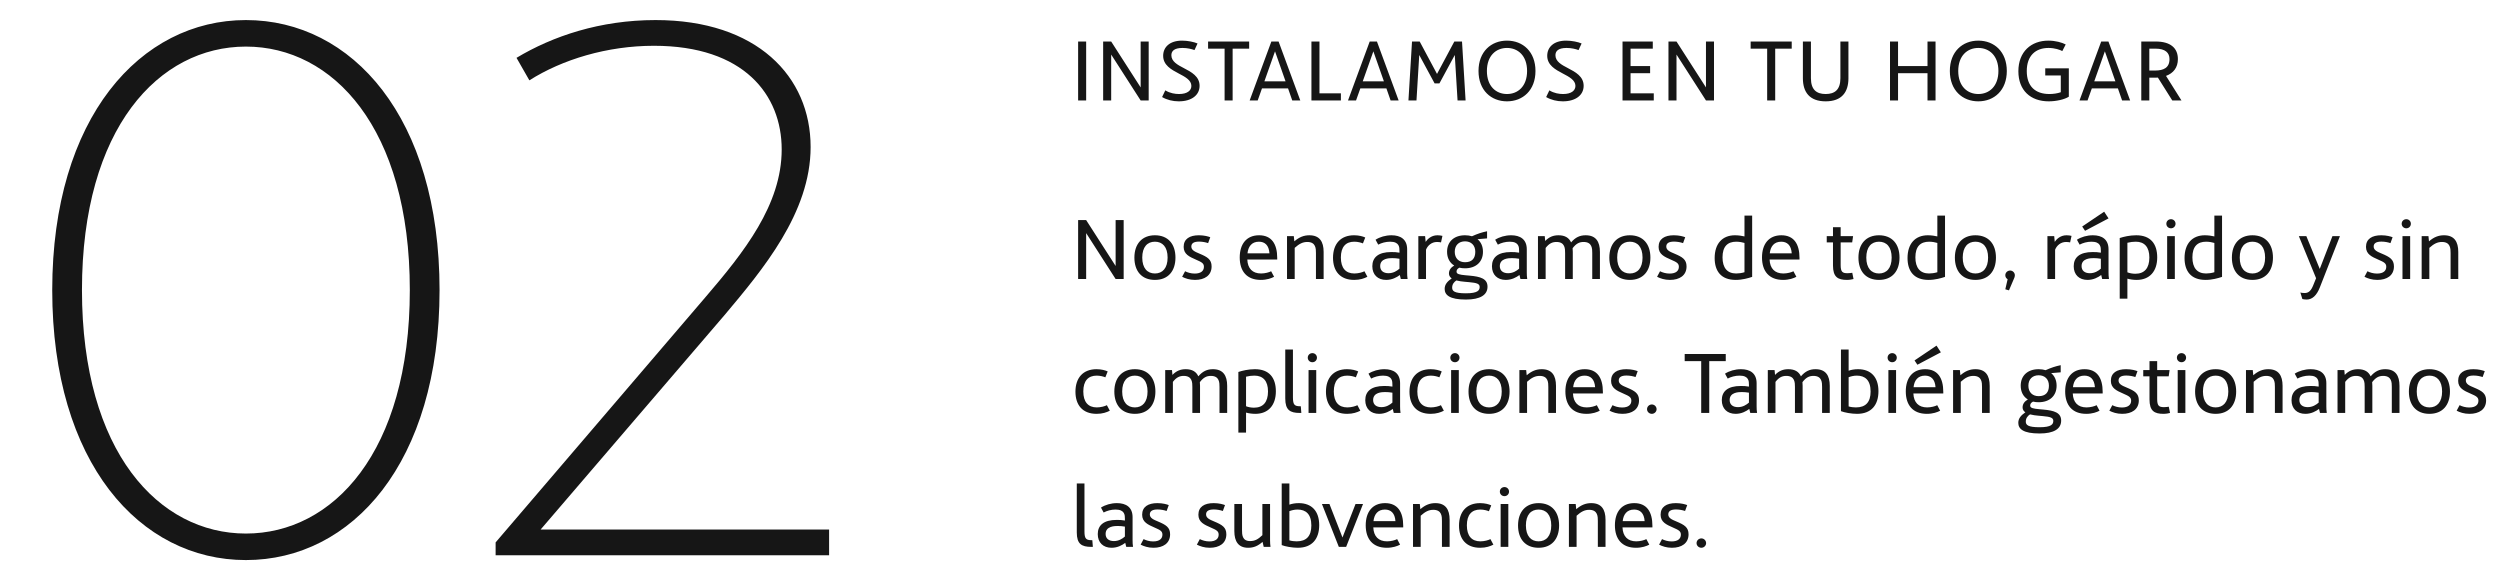
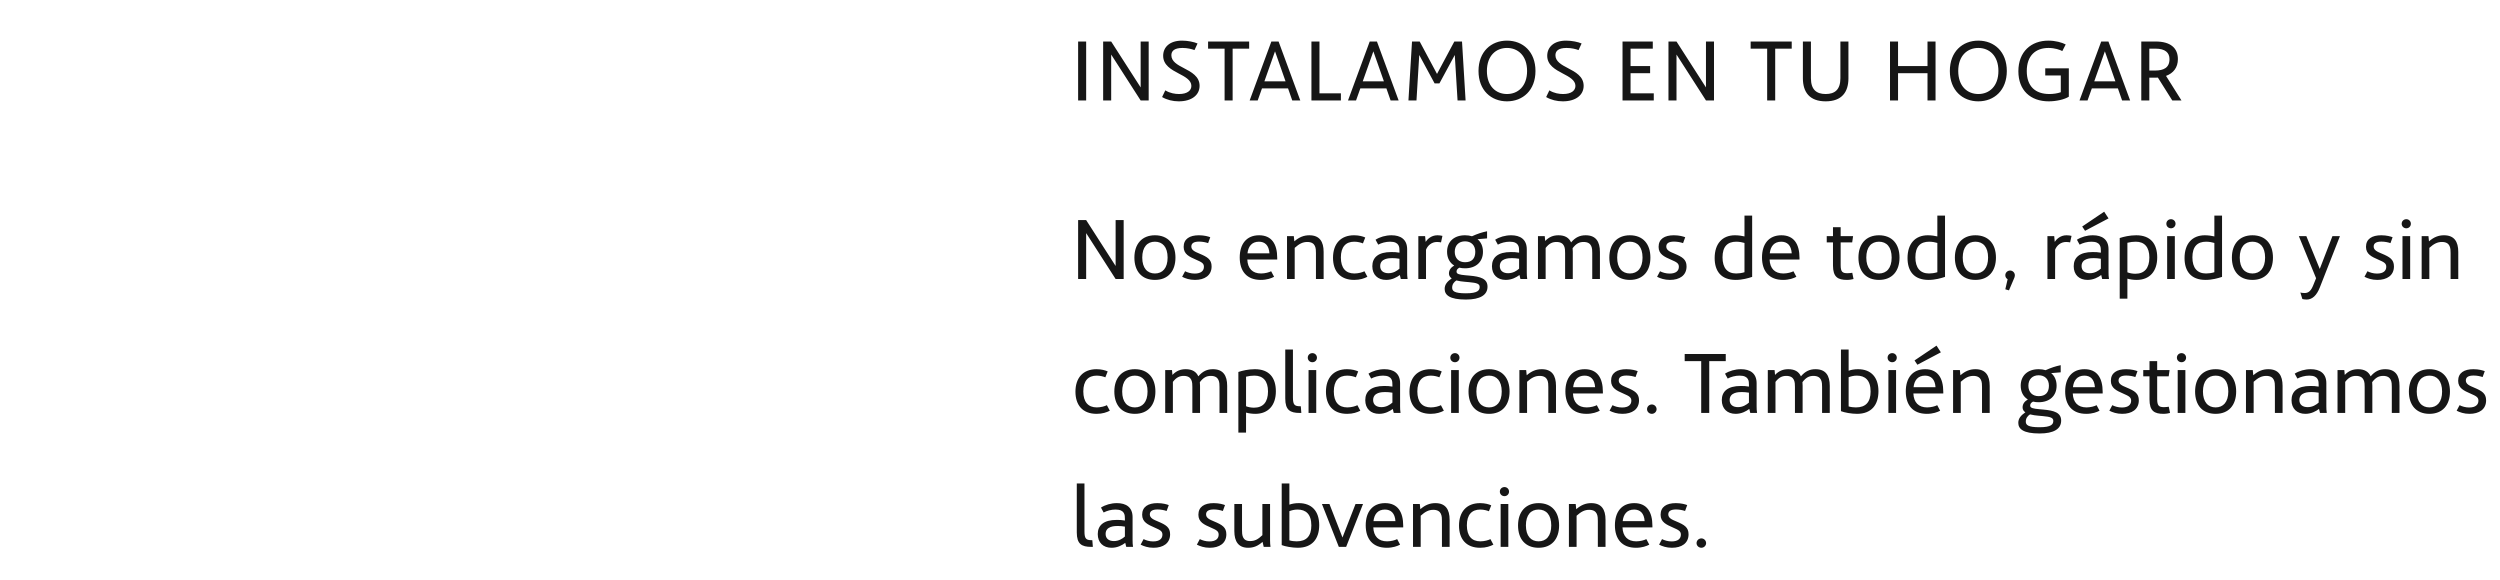
<svg xmlns="http://www.w3.org/2000/svg" width="448" height="104" viewBox="0 0 448 104" fill="none">
-   <path d="M44.064 100.364C25.056 100.364 9.36 82.94 9.36 51.98C9.36 21.02 25.2 3.596 44.064 3.596C63.072 3.596 78.768 21.02 78.768 51.98C78.768 82.94 63.072 100.364 44.064 100.364ZM44.064 95.612C59.616 95.612 73.44 81.068 73.44 51.98C73.44 22.892 59.616 8.348 44.064 8.348C28.512 8.348 14.688 22.892 14.688 51.98C14.688 81.068 28.512 95.612 44.064 95.612ZM96.879 94.892H148.575V99.5H88.815V97.196L126.399 53.276C133.311 45.212 140.079 36.716 140.079 26.78C140.079 16.988 133.311 8.204 117.183 8.204C108.831 8.204 100.767 10.652 94.863 14.396L92.559 10.364C99.039 6.476 107.535 3.596 117.471 3.596C135.615 3.596 145.263 13.676 145.263 26.348C145.263 38.156 136.623 48.38 129.855 56.444L96.879 94.892Z" fill="#161616" />
  <path d="M194.64 18H193.2V7.44H194.64V18ZM204.404 7.44H205.844V18H204.404L199.124 9.776V18H197.684V7.44H199.124L204.404 15.664V7.44ZM211.238 18.16C210.166 18.16 209.126 17.904 208.246 17.392L208.822 16.192C209.67 16.72 210.598 16.848 211.286 16.848C212.742 16.848 213.494 16.24 213.494 15.392C213.494 14.368 212.39 13.776 211.222 13.168C209.878 12.464 208.438 11.664 208.438 10C208.438 8.464 209.59 7.28 211.83 7.28C212.854 7.28 213.99 7.52 214.598 7.792L214.054 8.976C213.558 8.784 212.758 8.592 211.91 8.592C210.374 8.592 209.91 9.184 209.91 9.904C209.91 11.008 210.998 11.616 212.118 12.192C213.51 12.912 214.966 13.696 214.966 15.376C214.966 17.04 213.542 18.16 211.238 18.16ZM223.848 7.44V8.72H220.888V18H219.448V8.72H216.488V7.44H223.848ZM231.571 18L230.819 15.84H226.147L225.379 18H223.939L227.827 7.44H229.123L233.011 18H231.571ZM226.579 14.576H230.371L228.483 9.2L226.579 14.576ZM236.449 16.72H240.289V18H235.009V7.44H236.449V16.72ZM249.195 18L248.443 15.84H243.771L243.003 18H241.563L245.451 7.44H246.747L250.635 18H249.195ZM244.203 14.576H247.995L246.107 9.2L244.203 14.576ZM262.633 18H261.193L260.697 9.856L257.945 14.944H257.081L254.329 9.856L253.833 18H252.393L253.033 7.44H254.409L257.513 13.248L260.617 7.44H261.993L262.633 18ZM270.053 18.16C267.221 18.16 264.949 16.192 264.949 12.72C264.949 9.248 267.221 7.28 270.053 7.28C272.901 7.28 275.157 9.264 275.157 12.72C275.157 16.176 272.901 18.16 270.053 18.16ZM270.053 16.848C272.005 16.848 273.653 15.472 273.653 12.72C273.653 9.968 272.005 8.592 270.053 8.592C268.101 8.592 266.453 9.968 266.453 12.72C266.453 15.472 268.101 16.848 270.053 16.848ZM280.062 18.16C278.99 18.16 277.95 17.904 277.07 17.392L277.646 16.192C278.494 16.72 279.422 16.848 280.11 16.848C281.566 16.848 282.318 16.24 282.318 15.392C282.318 14.368 281.214 13.776 280.046 13.168C278.702 12.464 277.262 11.664 277.262 10C277.262 8.464 278.414 7.28 280.654 7.28C281.678 7.28 282.814 7.52 283.422 7.792L282.878 8.976C282.382 8.784 281.582 8.592 280.734 8.592C279.198 8.592 278.734 9.184 278.734 9.904C278.734 11.008 279.822 11.616 280.942 12.192C282.334 12.912 283.79 13.696 283.79 15.376C283.79 17.04 282.366 18.16 280.062 18.16ZM292.196 16.72H296.356V18H290.756V7.44H296.18V8.72H292.196V11.84H295.7V13.12H292.196V16.72ZM305.709 7.44H307.149V18H305.709L300.429 9.776V18H298.989V7.44H300.429L305.709 15.664V7.44ZM321.076 7.44V8.72H318.116V18H316.676V8.72H313.716V7.44H321.076ZM327.159 18.16C324.263 18.16 323.079 16.496 323.079 14.032V7.44H324.519V14.016C324.519 16.064 325.511 16.848 327.159 16.848C328.807 16.848 329.799 16.064 329.799 14.016V7.44H331.239V14.032C331.239 16.496 330.055 18.16 327.159 18.16ZM345.409 7.44H346.849V18H345.409V13.12H340.129V18H338.689V7.44H340.129V11.84H345.409V7.44ZM354.516 18.16C351.684 18.16 349.412 16.192 349.412 12.72C349.412 9.248 351.684 7.28 354.516 7.28C357.364 7.28 359.62 9.264 359.62 12.72C359.62 16.176 357.364 18.16 354.516 18.16ZM354.516 16.848C356.468 16.848 358.116 15.472 358.116 12.72C358.116 9.968 356.468 8.592 354.516 8.592C352.564 8.592 350.916 9.968 350.916 12.72C350.916 15.472 352.564 16.848 354.516 16.848ZM370.733 12.24V17.328C369.965 17.824 368.477 18.16 367.133 18.16C363.869 18.16 361.693 16.192 361.693 12.768C361.693 9.248 363.997 7.28 367.069 7.28C368.333 7.28 369.517 7.616 370.173 7.968L369.565 9.152C369.165 8.928 368.221 8.592 367.101 8.592C364.797 8.592 363.197 9.952 363.197 12.736C363.197 15.472 364.733 16.848 367.245 16.848C367.917 16.848 368.653 16.752 369.293 16.528V13.52H366.509V12.24H370.733ZM380.28 18L379.528 15.84H374.856L374.088 18H372.648L376.536 7.44H377.832L381.72 18H380.28ZM375.288 14.576H379.08L377.192 9.2L375.288 14.576ZM390.918 18H389.27L386.694 13.904C386.534 13.92 386.358 13.92 386.182 13.92H385.158V18H383.718V7.44H386.326C388.886 7.44 390.278 8.56 390.278 10.592C390.278 12.112 389.462 13.12 388.15 13.6L390.918 18ZM385.158 12.64H386.182C387.702 12.64 388.774 12.16 388.774 10.592C388.774 9.456 388.022 8.72 386.294 8.72H385.158V12.64Z" fill="#161616" />
  <path d="M199.92 39.44H201.36V50H199.92L194.64 41.776V50H193.2V39.44H194.64L199.92 47.664V39.44ZM206.963 50.16C204.595 50.16 203.283 48.592 203.283 46.16C203.283 43.728 204.643 42.16 206.963 42.16C209.315 42.16 210.642 43.728 210.642 46.16C210.642 48.592 209.315 50.16 206.963 50.16ZM206.963 49.008C208.323 49.008 209.235 48.048 209.235 46.16C209.235 44.256 208.323 43.312 206.963 43.312C205.603 43.312 204.691 44.256 204.691 46.16C204.691 48.048 205.603 49.008 206.963 49.008ZM214.143 50.16C213.167 50.16 212.399 49.888 211.839 49.6L212.367 48.608C212.799 48.832 213.423 49.024 214.079 49.024C215.263 49.024 215.743 48.496 215.743 47.808C215.743 47.184 215.343 46.976 214.351 46.544C213.151 46.016 212.111 45.568 212.111 44.24C212.111 42.816 213.183 42.16 214.847 42.16C215.823 42.16 216.559 42.384 216.879 42.512L216.495 43.568C216.079 43.424 215.487 43.296 214.879 43.296C213.935 43.296 213.487 43.6 213.487 44.176C213.487 44.832 214.111 45.104 214.959 45.456C216.367 46.048 217.119 46.496 217.119 47.744C217.119 49.36 215.871 50.16 214.143 50.16ZM228.878 46.24V46.512H223.518C223.582 48.112 224.446 49.008 225.982 49.008C226.702 49.008 227.438 48.8 227.79 48.608L228.318 49.6C227.838 49.856 227.038 50.16 225.934 50.16C223.422 50.16 222.158 48.592 222.158 46.144C222.158 43.728 223.374 42.16 225.63 42.16C227.854 42.16 228.878 43.696 228.878 46.24ZM225.598 43.312C224.286 43.312 223.678 44.208 223.549 45.392H227.486C227.39 43.936 226.654 43.312 225.598 43.312ZM234.634 42.16C236.458 42.16 237.194 43.28 237.194 45.152V50H235.818V45.36C235.818 44.576 235.818 43.36 234.266 43.36C233.466 43.36 232.826 43.68 232.01 44.416V50H230.634V42.32H231.85L231.946 43.248C232.81 42.496 233.642 42.16 234.634 42.16ZM242.668 50.16C240.156 50.16 238.876 48.592 238.876 46.192C238.876 43.728 240.22 42.16 242.652 42.16C243.532 42.16 244.252 42.368 244.652 42.56L244.236 43.616C243.916 43.488 243.34 43.312 242.684 43.312C241.164 43.312 240.284 44.24 240.284 46.144C240.284 48.032 241.148 49.008 242.7 49.008C243.42 49.008 244.156 48.8 244.508 48.608L245.036 49.6C244.476 49.888 243.724 50.16 242.668 50.16ZM252.241 50H251.025L250.849 49.28C250.305 49.696 249.457 50.16 248.401 50.16C246.897 50.16 245.921 49.232 245.921 47.712C245.921 46.128 246.993 45.168 249.313 45.168C249.809 45.168 250.305 45.184 250.785 45.28V44.976C250.785 44.32 250.785 43.312 249.105 43.312C248.305 43.312 247.553 43.536 246.977 43.84L246.497 42.96C247.265 42.464 248.305 42.16 249.361 42.16C250.993 42.16 252.161 42.896 252.161 44.672V48.816C252.161 49.216 252.177 49.6 252.241 50ZM247.329 47.68C247.329 48.528 247.921 48.96 248.817 48.96C249.681 48.96 250.337 48.544 250.785 48.144V46.368C250.337 46.288 249.857 46.256 249.489 46.256C248.945 46.256 247.329 46.288 247.329 47.68ZM257.589 42.16C257.925 42.16 258.277 42.208 258.485 42.272L258.229 43.44C258.133 43.408 257.781 43.36 257.509 43.36C256.549 43.36 255.829 44 255.541 44.752V50H254.165V42.32H255.381L255.477 43.344C255.733 42.944 256.421 42.16 257.589 42.16ZM263.347 49.392C265.299 49.568 266.562 49.936 266.562 51.376C266.562 52.864 265.251 53.68 262.691 53.68C259.763 53.68 258.883 52.864 258.883 51.776C258.883 50.976 259.363 50.432 260.147 49.888C259.843 49.68 259.651 49.392 259.651 49.008C259.651 48.368 260.035 47.904 260.595 47.584C259.779 47.088 259.315 46.224 259.315 45.12C259.315 43.296 260.579 42.16 262.531 42.16C262.995 42.16 263.411 42.224 263.779 42.336C264.771 41.888 265.555 41.632 266.483 41.44V42.72L264.771 42.864C265.395 43.376 265.747 44.144 265.747 45.12C265.747 46.944 264.483 48.08 262.531 48.08C262.179 48.08 261.843 48.048 261.523 47.968C261.203 48.144 261.011 48.336 261.011 48.688C261.011 49.12 261.571 49.232 262.627 49.328L263.347 49.392ZM262.531 43.248C261.443 43.248 260.691 43.936 260.691 45.12C260.691 46.304 261.443 46.992 262.531 46.992C263.779 46.992 264.371 46.304 264.371 45.12C264.371 43.936 263.619 43.248 262.531 43.248ZM262.691 52.56C264.835 52.56 265.155 52.016 265.155 51.424C265.155 50.848 264.643 50.688 263.235 50.56L262.515 50.496C262.051 50.464 261.475 50.384 260.979 50.256C260.562 50.528 260.227 50.944 260.227 51.536C260.227 52.16 260.611 52.56 262.691 52.56ZM273.679 50H272.463L272.287 49.28C271.743 49.696 270.895 50.16 269.839 50.16C268.335 50.16 267.359 49.232 267.359 47.712C267.359 46.128 268.431 45.168 270.751 45.168C271.247 45.168 271.743 45.184 272.223 45.28V44.976C272.223 44.32 272.223 43.312 270.543 43.312C269.743 43.312 268.991 43.536 268.415 43.84L267.935 42.96C268.703 42.464 269.743 42.16 270.799 42.16C272.431 42.16 273.599 42.896 273.599 44.672V48.816C273.599 49.216 273.615 49.6 273.679 50ZM268.767 47.68C268.767 48.528 269.359 48.96 270.255 48.96C271.119 48.96 271.775 48.544 272.223 48.144V46.368C271.775 46.288 271.295 46.256 270.927 46.256C270.383 46.256 268.767 46.288 268.767 47.68ZM284.147 42.16C285.971 42.16 286.707 43.28 286.707 45.152V50H285.331V45.36C285.331 44.576 285.331 43.36 283.779 43.36C282.995 43.36 282.435 43.664 281.811 44.48C281.827 44.688 281.843 44.912 281.843 45.152V50H280.467V45.36C280.467 44.576 280.467 43.36 278.915 43.36C278.147 43.36 277.587 43.648 276.979 44.432V50H275.603V42.32H276.819L276.899 43.184C277.603 42.448 278.355 42.16 279.283 42.16C280.451 42.16 281.171 42.624 281.539 43.44C282.307 42.528 283.123 42.16 284.147 42.16ZM292.072 50.16C289.704 50.16 288.392 48.592 288.392 46.16C288.392 43.728 289.752 42.16 292.072 42.16C294.424 42.16 295.752 43.728 295.752 46.16C295.752 48.592 294.424 50.16 292.072 50.16ZM292.072 49.008C293.432 49.008 294.344 48.048 294.344 46.16C294.344 44.256 293.432 43.312 292.072 43.312C290.712 43.312 289.8 44.256 289.8 46.16C289.8 48.048 290.712 49.008 292.072 49.008ZM299.253 50.16C298.277 50.16 297.509 49.888 296.949 49.6L297.477 48.608C297.909 48.832 298.533 49.024 299.189 49.024C300.373 49.024 300.853 48.496 300.853 47.808C300.853 47.184 300.453 46.976 299.461 46.544C298.261 46.016 297.221 45.568 297.221 44.24C297.221 42.816 298.293 42.16 299.957 42.16C300.933 42.16 301.669 42.384 301.989 42.512L301.605 43.568C301.189 43.424 300.597 43.296 299.989 43.296C299.045 43.296 298.597 43.6 298.597 44.176C298.597 44.832 299.221 45.104 300.069 45.456C301.477 46.048 302.229 46.496 302.229 47.744C302.229 49.36 300.981 50.16 299.253 50.16ZM312.611 38.64H313.987V49.616C313.315 49.84 312.227 50.16 311.043 50.16C308.419 50.16 307.267 48.592 307.267 46.24C307.267 43.664 308.643 42.16 310.915 42.16C311.539 42.16 312.243 42.272 312.611 42.368V38.64ZM311.123 49.008C311.523 49.008 312.099 48.944 312.611 48.784V43.536C312.307 43.44 311.715 43.312 311.139 43.312C309.571 43.312 308.675 44.176 308.675 46.112C308.675 48 309.523 49.008 311.123 49.008ZM322.471 46.24V46.512H317.111C317.175 48.112 318.039 49.008 319.575 49.008C320.295 49.008 321.031 48.8 321.383 48.608L321.911 49.6C321.431 49.856 320.631 50.16 319.527 50.16C317.015 50.16 315.751 48.592 315.751 46.144C315.751 43.728 316.967 42.16 319.223 42.16C321.447 42.16 322.471 43.696 322.471 46.24ZM319.191 43.312C317.879 43.312 317.271 44.208 317.143 45.392H321.079C320.983 43.936 320.247 43.312 319.191 43.312ZM331.927 48.88L332.151 50C331.959 50.064 331.431 50.16 330.983 50.16C329.335 50.16 328.471 49.648 328.471 47.568V43.44H327.351V42.32H328.471V40.72H329.847V42.32H332.071L331.911 43.44H329.847V47.504C329.847 48.72 330.167 48.96 331.063 48.96C331.383 48.96 331.799 48.912 331.927 48.88ZM336.713 50.16C334.345 50.16 333.033 48.592 333.033 46.16C333.033 43.728 334.393 42.16 336.713 42.16C339.065 42.16 340.392 43.728 340.392 46.16C340.392 48.592 339.065 50.16 336.713 50.16ZM336.713 49.008C338.073 49.008 338.985 48.048 338.985 46.16C338.985 44.256 338.073 43.312 336.713 43.312C335.353 43.312 334.441 44.256 334.441 46.16C334.441 48.048 335.353 49.008 336.713 49.008ZM347.173 38.64H348.549V49.616C347.877 49.84 346.789 50.16 345.605 50.16C342.981 50.16 341.829 48.592 341.829 46.24C341.829 43.664 343.205 42.16 345.477 42.16C346.101 42.16 346.805 42.272 347.173 42.368V38.64ZM345.685 49.008C346.085 49.008 346.661 48.944 347.173 48.784V43.536C346.869 43.44 346.277 43.312 345.701 43.312C344.133 43.312 343.237 44.176 343.237 46.112C343.237 48 344.085 49.008 345.685 49.008ZM353.994 50.16C351.626 50.16 350.314 48.592 350.314 46.16C350.314 43.728 351.674 42.16 353.994 42.16C356.346 42.16 357.674 43.728 357.674 46.16C357.674 48.592 356.346 50.16 353.994 50.16ZM353.994 49.008C355.354 49.008 356.266 48.048 356.266 46.16C356.266 44.256 355.354 43.312 353.994 43.312C352.634 43.312 351.722 44.256 351.722 46.16C351.722 48.048 352.634 49.008 353.994 49.008ZM360.215 48.48C360.663 48.48 361.063 48.848 361.063 49.344C361.063 49.552 360.983 49.76 360.935 49.856L360.007 52.032L359.351 51.84L359.767 50.032C359.527 49.904 359.351 49.648 359.351 49.328C359.351 48.848 359.751 48.48 360.215 48.48ZM370.323 42.16C370.659 42.16 371.011 42.208 371.219 42.272L370.963 43.44C370.867 43.408 370.515 43.36 370.243 43.36C369.283 43.36 368.563 44 368.275 44.752V50H366.899V42.32H368.115L368.211 43.344C368.467 42.944 369.155 42.16 370.323 42.16ZM377.849 39.136L373.641 41.36L373.129 40.592L377.065 37.936L377.849 39.136ZM377.929 50H376.713L376.537 49.28C375.993 49.696 375.145 50.16 374.089 50.16C372.585 50.16 371.609 49.232 371.609 47.712C371.609 46.128 372.681 45.168 375.001 45.168C375.497 45.168 375.993 45.184 376.473 45.28V44.976C376.473 44.32 376.473 43.312 374.793 43.312C373.993 43.312 373.241 43.536 372.665 43.84L372.185 42.96C372.953 42.464 373.993 42.16 375.049 42.16C376.681 42.16 377.849 42.896 377.849 44.672V48.816C377.849 49.216 377.865 49.6 377.929 50ZM373.017 47.68C373.017 48.528 373.609 48.96 374.505 48.96C375.369 48.96 376.025 48.544 376.473 48.144V46.368C376.025 46.288 375.545 46.256 375.177 46.256C374.633 46.256 373.017 46.288 373.017 47.68ZM382.812 42.16C385.389 42.16 386.573 43.696 386.573 46.128C386.573 48.64 385.197 50.16 382.893 50.16C382.349 50.16 381.725 50.08 381.229 49.936V53.52H379.853V42.656C380.525 42.432 381.629 42.16 382.812 42.16ZM382.653 49.056C384.285 49.056 385.165 48.064 385.165 46.144C385.165 44.272 384.285 43.312 382.733 43.312C382.237 43.312 381.741 43.376 381.229 43.504V48.8C381.645 48.96 382.141 49.056 382.653 49.056ZM389.041 40.912C388.577 40.912 388.209 40.56 388.209 40.096C388.209 39.632 388.577 39.28 389.041 39.28C389.489 39.28 389.857 39.632 389.857 40.096C389.857 40.56 389.489 40.912 389.041 40.912ZM388.353 50V42.32H389.729V50H388.353ZM396.814 38.64H398.19V49.616C397.518 49.84 396.43 50.16 395.246 50.16C392.622 50.16 391.47 48.592 391.47 46.24C391.47 43.664 392.846 42.16 395.118 42.16C395.742 42.16 396.446 42.272 396.814 42.368V38.64ZM395.326 49.008C395.726 49.008 396.302 48.944 396.814 48.784V43.536C396.51 43.44 395.918 43.312 395.342 43.312C393.774 43.312 392.878 44.176 392.878 46.112C392.878 48 393.726 49.008 395.326 49.008ZM403.634 50.16C401.266 50.16 399.954 48.592 399.954 46.16C399.954 43.728 401.314 42.16 403.634 42.16C405.986 42.16 407.314 43.728 407.314 46.16C407.314 48.592 405.986 50.16 403.634 50.16ZM403.634 49.008C404.994 49.008 405.906 48.048 405.906 46.16C405.906 44.256 404.994 43.312 403.634 43.312C402.274 43.312 401.362 44.256 401.362 46.16C401.362 48.048 402.274 49.008 403.634 49.008ZM417.971 42.32H419.315L415.715 51.504C415.139 52.976 414.339 53.68 413.347 53.68C413.043 53.68 412.723 53.632 412.579 53.584L412.227 52.416C412.387 52.464 412.595 52.512 412.995 52.512C413.731 52.512 414.163 52.048 414.531 51.12L415.043 49.856L411.955 42.32H413.299L415.699 48.192L417.971 42.32ZM426.018 50.16C425.042 50.16 424.274 49.888 423.714 49.6L424.242 48.608C424.674 48.832 425.298 49.024 425.954 49.024C427.138 49.024 427.618 48.496 427.618 47.808C427.618 47.184 427.218 46.976 426.226 46.544C425.026 46.016 423.986 45.568 423.986 44.24C423.986 42.816 425.058 42.16 426.722 42.16C427.698 42.16 428.434 42.384 428.754 42.512L428.37 43.568C427.954 43.424 427.362 43.296 426.754 43.296C425.81 43.296 425.362 43.6 425.362 44.176C425.362 44.832 425.986 45.104 426.834 45.456C428.242 46.048 428.994 46.496 428.994 47.744C428.994 49.36 427.746 50.16 426.018 50.16ZM431.213 40.912C430.749 40.912 430.381 40.56 430.381 40.096C430.381 39.632 430.749 39.28 431.213 39.28C431.661 39.28 432.029 39.632 432.029 40.096C432.029 40.56 431.661 40.912 431.213 40.912ZM430.525 50V42.32H431.901V50H430.525ZM437.962 42.16C439.786 42.16 440.522 43.28 440.522 45.152V50H439.146V45.36C439.146 44.576 439.146 43.36 437.594 43.36C436.794 43.36 436.154 43.68 435.338 44.416V50H433.962V42.32H435.178L435.274 43.248C436.138 42.496 436.97 42.16 437.962 42.16ZM196.512 74.16C194 74.16 192.72 72.592 192.72 70.192C192.72 67.728 194.064 66.16 196.496 66.16C197.376 66.16 198.096 66.368 198.496 66.56L198.08 67.616C197.76 67.488 197.184 67.312 196.528 67.312C195.008 67.312 194.128 68.24 194.128 70.144C194.128 72.032 194.992 73.008 196.544 73.008C197.264 73.008 198 72.8 198.352 72.608L198.88 73.6C198.32 73.888 197.568 74.16 196.512 74.16ZM203.369 74.16C201.001 74.16 199.689 72.592 199.689 70.16C199.689 67.728 201.049 66.16 203.369 66.16C205.721 66.16 207.049 67.728 207.049 70.16C207.049 72.592 205.721 74.16 203.369 74.16ZM203.369 73.008C204.729 73.008 205.641 72.048 205.641 70.16C205.641 68.256 204.729 67.312 203.369 67.312C202.009 67.312 201.097 68.256 201.097 70.16C201.097 72.048 202.009 73.008 203.369 73.008ZM217.35 66.16C219.174 66.16 219.91 67.28 219.91 69.152V74H218.534V69.36C218.534 68.576 218.534 67.36 216.982 67.36C216.198 67.36 215.638 67.664 215.014 68.48C215.03 68.688 215.046 68.912 215.046 69.152V74H213.67V69.36C213.67 68.576 213.67 67.36 212.118 67.36C211.35 67.36 210.79 67.648 210.182 68.432V74H208.806V66.32H210.022L210.102 67.184C210.806 66.448 211.558 66.16 212.486 66.16C213.654 66.16 214.374 66.624 214.742 67.44C215.51 66.528 216.326 66.16 217.35 66.16ZM224.875 66.16C227.451 66.16 228.635 67.696 228.635 70.128C228.635 72.64 227.259 74.16 224.955 74.16C224.411 74.16 223.787 74.08 223.291 73.936V77.52H221.915V66.656C222.587 66.432 223.691 66.16 224.875 66.16ZM224.715 73.056C226.347 73.056 227.227 72.064 227.227 70.144C227.227 68.272 226.347 67.312 224.795 67.312C224.299 67.312 223.803 67.376 223.291 67.504V72.8C223.707 72.96 224.203 73.056 224.715 73.056ZM232.927 74C231.183 74 230.319 73.488 230.319 71.408V62.64H231.695V71.248C231.695 72.56 232.015 72.8 232.975 72.8H233.103L233.199 74H232.927ZM235.182 64.912C234.718 64.912 234.35 64.56 234.35 64.096C234.35 63.632 234.718 63.28 235.182 63.28C235.63 63.28 235.998 63.632 235.998 64.096C235.998 64.56 235.63 64.912 235.182 64.912ZM234.493 74V66.32H235.87V74H234.493ZM241.403 74.16C238.891 74.16 237.611 72.592 237.611 70.192C237.611 67.728 238.955 66.16 241.387 66.16C242.267 66.16 242.987 66.368 243.387 66.56L242.971 67.616C242.651 67.488 242.075 67.312 241.419 67.312C239.899 67.312 239.019 68.24 239.019 70.144C239.019 72.032 239.883 73.008 241.435 73.008C242.155 73.008 242.891 72.8 243.243 72.608L243.771 73.6C243.211 73.888 242.459 74.16 241.403 74.16ZM250.976 74H249.76L249.584 73.28C249.04 73.696 248.192 74.16 247.136 74.16C245.632 74.16 244.656 73.232 244.656 71.712C244.656 70.128 245.728 69.168 248.048 69.168C248.544 69.168 249.04 69.184 249.52 69.28V68.976C249.52 68.32 249.52 67.312 247.84 67.312C247.04 67.312 246.288 67.536 245.712 67.84L245.232 66.96C246 66.464 247.04 66.16 248.096 66.16C249.728 66.16 250.896 66.896 250.896 68.672V72.816C250.896 73.216 250.912 73.6 250.976 74ZM246.064 71.68C246.064 72.528 246.656 72.96 247.552 72.96C248.416 72.96 249.072 72.544 249.52 72.144V70.368C249.072 70.288 248.592 70.256 248.224 70.256C247.68 70.256 246.064 70.288 246.064 71.68ZM256.371 74.16C253.859 74.16 252.579 72.592 252.579 70.192C252.579 67.728 253.923 66.16 256.355 66.16C257.235 66.16 257.955 66.368 258.355 66.56L257.939 67.616C257.619 67.488 257.043 67.312 256.387 67.312C254.867 67.312 253.987 68.24 253.987 70.144C253.987 72.032 254.851 73.008 256.403 73.008C257.123 73.008 257.859 72.8 258.211 72.608L258.739 73.6C258.179 73.888 257.427 74.16 256.371 74.16ZM260.728 64.912C260.264 64.912 259.896 64.56 259.896 64.096C259.896 63.632 260.264 63.28 260.728 63.28C261.176 63.28 261.544 63.632 261.544 64.096C261.544 64.56 261.176 64.912 260.728 64.912ZM260.04 74V66.32H261.416V74H260.04ZM266.838 74.16C264.47 74.16 263.158 72.592 263.158 70.16C263.158 67.728 264.518 66.16 266.838 66.16C269.19 66.16 270.517 67.728 270.517 70.16C270.517 72.592 269.19 74.16 266.838 74.16ZM266.838 73.008C268.198 73.008 269.11 72.048 269.11 70.16C269.11 68.256 268.198 67.312 266.838 67.312C265.478 67.312 264.566 68.256 264.566 70.16C264.566 72.048 265.478 73.008 266.838 73.008ZM276.274 66.16C278.098 66.16 278.834 67.28 278.834 69.152V74H277.458V69.36C277.458 68.576 277.458 67.36 275.906 67.36C275.106 67.36 274.466 67.68 273.65 68.416V74H272.274V66.32H273.49L273.586 67.248C274.45 66.496 275.282 66.16 276.274 66.16ZM287.237 70.24V70.512H281.877C281.941 72.112 282.805 73.008 284.341 73.008C285.061 73.008 285.797 72.8 286.149 72.608L286.677 73.6C286.197 73.856 285.397 74.16 284.293 74.16C281.781 74.16 280.517 72.592 280.517 70.144C280.517 67.728 281.733 66.16 283.989 66.16C286.213 66.16 287.237 67.696 287.237 70.24ZM283.957 67.312C282.645 67.312 282.037 68.208 281.909 69.392H285.845C285.749 67.936 285.013 67.312 283.957 67.312ZM290.737 74.16C289.761 74.16 288.993 73.888 288.433 73.6L288.961 72.608C289.393 72.832 290.017 73.024 290.673 73.024C291.857 73.024 292.337 72.496 292.337 71.808C292.337 71.184 291.937 70.976 290.945 70.544C289.745 70.016 288.705 69.568 288.705 68.24C288.705 66.816 289.777 66.16 291.441 66.16C292.417 66.16 293.153 66.384 293.473 66.512L293.089 67.568C292.673 67.424 292.081 67.296 291.473 67.296C290.529 67.296 290.081 67.6 290.081 68.176C290.081 68.832 290.705 69.104 291.553 69.456C292.961 70.048 293.713 70.496 293.713 71.744C293.713 73.36 292.465 74.16 290.737 74.16ZM296.012 74.16C295.548 74.16 295.148 73.792 295.148 73.328C295.148 72.848 295.548 72.48 296.012 72.48C296.46 72.48 296.86 72.848 296.86 73.328C296.86 73.792 296.46 74.16 296.012 74.16ZM309.256 63.44V64.72H306.296V74H304.856V64.72H301.896V63.44H309.256ZM314.866 74H313.65L313.474 73.28C312.93 73.696 312.082 74.16 311.026 74.16C309.522 74.16 308.546 73.232 308.546 71.712C308.546 70.128 309.618 69.168 311.938 69.168C312.434 69.168 312.93 69.184 313.41 69.28V68.976C313.41 68.32 313.41 67.312 311.73 67.312C310.93 67.312 310.178 67.536 309.602 67.84L309.122 66.96C309.89 66.464 310.93 66.16 311.986 66.16C313.618 66.16 314.786 66.896 314.786 68.672V72.816C314.786 73.216 314.802 73.6 314.866 74ZM309.954 71.68C309.954 72.528 310.546 72.96 311.442 72.96C312.306 72.96 312.962 72.544 313.41 72.144V70.368C312.962 70.288 312.482 70.256 312.114 70.256C311.57 70.256 309.954 70.288 309.954 71.68ZM325.334 66.16C327.158 66.16 327.894 67.28 327.894 69.152V74H326.518V69.36C326.518 68.576 326.518 67.36 324.966 67.36C324.182 67.36 323.622 67.664 322.998 68.48C323.014 68.688 323.03 68.912 323.03 69.152V74H321.654V69.36C321.654 68.576 321.654 67.36 320.102 67.36C319.334 67.36 318.774 67.648 318.166 68.432V74H316.79V66.32H318.006L318.086 67.184C318.79 66.448 319.542 66.16 320.47 66.16C321.638 66.16 322.358 66.624 322.726 67.44C323.494 66.528 324.31 66.16 325.334 66.16ZM332.955 66.16C335.275 66.16 336.619 67.584 336.619 70.112C336.619 72.544 335.371 74.16 332.779 74.16C331.771 74.16 330.491 73.92 329.899 73.68V62.64H331.275V66.432C331.723 66.272 332.299 66.16 332.955 66.16ZM332.587 73.008C334.347 73.008 335.211 72.048 335.211 70.16C335.211 68.112 334.203 67.312 332.747 67.312C332.155 67.312 331.643 67.456 331.275 67.6V72.832C331.691 72.96 332.203 73.008 332.587 73.008ZM339.088 64.912C338.624 64.912 338.256 64.56 338.256 64.096C338.256 63.632 338.624 63.28 339.088 63.28C339.536 63.28 339.904 63.632 339.904 64.096C339.904 64.56 339.536 64.912 339.088 64.912ZM338.4 74V66.32H339.776V74H338.4ZM347.805 63.136L343.597 65.36L343.085 64.592L347.021 61.936L347.805 63.136ZM348.237 70.24V70.512H342.877C342.941 72.112 343.805 73.008 345.341 73.008C346.061 73.008 346.797 72.8 347.149 72.608L347.677 73.6C347.197 73.856 346.397 74.16 345.293 74.16C342.781 74.16 341.517 72.592 341.517 70.144C341.517 67.728 342.733 66.16 344.989 66.16C347.213 66.16 348.237 67.696 348.237 70.24ZM344.957 67.312C343.645 67.312 343.037 68.208 342.909 69.392H346.845C346.749 67.936 346.013 67.312 344.957 67.312ZM353.993 66.16C355.817 66.16 356.553 67.28 356.553 69.152V74H355.177V69.36C355.177 68.576 355.177 67.36 353.625 67.36C352.825 67.36 352.185 67.68 351.369 68.416V74H349.993V66.32H351.209L351.305 67.248C352.169 66.496 353.001 66.16 353.993 66.16ZM366.143 73.392C368.095 73.568 369.359 73.936 369.359 75.376C369.359 76.864 368.047 77.68 365.487 77.68C362.559 77.68 361.679 76.864 361.679 75.776C361.679 74.976 362.159 74.432 362.943 73.888C362.639 73.68 362.447 73.392 362.447 73.008C362.447 72.368 362.831 71.904 363.391 71.584C362.575 71.088 362.111 70.224 362.111 69.12C362.111 67.296 363.375 66.16 365.327 66.16C365.791 66.16 366.207 66.224 366.575 66.336C367.567 65.888 368.351 65.632 369.279 65.44V66.72L367.567 66.864C368.191 67.376 368.543 68.144 368.543 69.12C368.543 70.944 367.279 72.08 365.327 72.08C364.975 72.08 364.639 72.048 364.319 71.968C363.999 72.144 363.807 72.336 363.807 72.688C363.807 73.12 364.367 73.232 365.423 73.328L366.143 73.392ZM365.327 67.248C364.239 67.248 363.487 67.936 363.487 69.12C363.487 70.304 364.239 70.992 365.327 70.992C366.575 70.992 367.167 70.304 367.167 69.12C367.167 67.936 366.415 67.248 365.327 67.248ZM365.487 76.56C367.631 76.56 367.951 76.016 367.951 75.424C367.951 74.848 367.439 74.688 366.031 74.56L365.311 74.496C364.847 74.464 364.271 74.384 363.775 74.256C363.359 74.528 363.023 74.944 363.023 75.536C363.023 76.16 363.407 76.56 365.487 76.56ZM376.799 70.24V70.512H371.439C371.503 72.112 372.367 73.008 373.903 73.008C374.623 73.008 375.359 72.8 375.711 72.608L376.239 73.6C375.759 73.856 374.959 74.16 373.855 74.16C371.343 74.16 370.079 72.592 370.079 70.144C370.079 67.728 371.295 66.16 373.551 66.16C375.775 66.16 376.799 67.696 376.799 70.24ZM373.519 67.312C372.207 67.312 371.599 68.208 371.471 69.392H375.407C375.311 67.936 374.575 67.312 373.519 67.312ZM380.3 74.16C379.324 74.16 378.556 73.888 377.996 73.6L378.524 72.608C378.956 72.832 379.58 73.024 380.236 73.024C381.42 73.024 381.9 72.496 381.9 71.808C381.9 71.184 381.5 70.976 380.508 70.544C379.308 70.016 378.268 69.568 378.268 68.24C378.268 66.816 379.34 66.16 381.004 66.16C381.98 66.16 382.716 66.384 383.036 66.512L382.652 67.568C382.236 67.424 381.644 67.296 381.036 67.296C380.092 67.296 379.644 67.6 379.644 68.176C379.644 68.832 380.268 69.104 381.116 69.456C382.524 70.048 383.276 70.496 383.276 71.744C383.276 73.36 382.028 74.16 380.3 74.16ZM388.646 72.88L388.87 74C388.678 74.064 388.15 74.16 387.702 74.16C386.054 74.16 385.19 73.648 385.19 71.568V67.44H384.07V66.32H385.19V64.72H386.566V66.32H388.79L388.63 67.44H386.566V71.504C386.566 72.72 386.886 72.96 387.782 72.96C388.102 72.96 388.518 72.912 388.646 72.88ZM390.932 64.912C390.468 64.912 390.1 64.56 390.1 64.096C390.1 63.632 390.468 63.28 390.932 63.28C391.38 63.28 391.748 63.632 391.748 64.096C391.748 64.56 391.38 64.912 390.932 64.912ZM390.243 74V66.32H391.62V74H390.243ZM397.041 74.16C394.673 74.16 393.361 72.592 393.361 70.16C393.361 67.728 394.721 66.16 397.041 66.16C399.393 66.16 400.721 67.728 400.721 70.16C400.721 72.592 399.393 74.16 397.041 74.16ZM397.041 73.008C398.401 73.008 399.313 72.048 399.313 70.16C399.313 68.256 398.401 67.312 397.041 67.312C395.681 67.312 394.769 68.256 394.769 70.16C394.769 72.048 395.681 73.008 397.041 73.008ZM406.478 66.16C408.302 66.16 409.038 67.28 409.038 69.152V74H407.662V69.36C407.662 68.576 407.662 67.36 406.11 67.36C405.31 67.36 404.67 67.68 403.854 68.416V74H402.478V66.32H403.694L403.789 67.248C404.654 66.496 405.486 66.16 406.478 66.16ZM416.96 74H415.744L415.568 73.28C415.024 73.696 414.176 74.16 413.12 74.16C411.616 74.16 410.64 73.232 410.64 71.712C410.64 70.128 411.712 69.168 414.032 69.168C414.528 69.168 415.024 69.184 415.504 69.28V68.976C415.504 68.32 415.504 67.312 413.824 67.312C413.024 67.312 412.272 67.536 411.696 67.84L411.216 66.96C411.984 66.464 413.024 66.16 414.08 66.16C415.712 66.16 416.88 66.896 416.88 68.672V72.816C416.88 73.216 416.896 73.6 416.96 74ZM412.048 71.68C412.048 72.528 412.64 72.96 413.536 72.96C414.4 72.96 415.056 72.544 415.504 72.144V70.368C415.056 70.288 414.576 70.256 414.208 70.256C413.664 70.256 412.048 70.288 412.048 71.68ZM427.428 66.16C429.252 66.16 429.988 67.28 429.988 69.152V74H428.612V69.36C428.612 68.576 428.612 67.36 427.06 67.36C426.276 67.36 425.716 67.664 425.092 68.48C425.108 68.688 425.124 68.912 425.124 69.152V74H423.748V69.36C423.748 68.576 423.748 67.36 422.196 67.36C421.428 67.36 420.868 67.648 420.26 68.432V74H418.884V66.32H420.1L420.18 67.184C420.884 66.448 421.636 66.16 422.564 66.16C423.732 66.16 424.452 66.624 424.82 67.44C425.588 66.528 426.404 66.16 427.428 66.16ZM435.353 74.16C432.985 74.16 431.673 72.592 431.673 70.16C431.673 67.728 433.033 66.16 435.353 66.16C437.705 66.16 439.033 67.728 439.033 70.16C439.033 72.592 437.705 74.16 435.353 74.16ZM435.353 73.008C436.713 73.008 437.625 72.048 437.625 70.16C437.625 68.256 436.713 67.312 435.353 67.312C433.993 67.312 433.081 68.256 433.081 70.16C433.081 72.048 433.993 73.008 435.353 73.008ZM442.534 74.16C441.558 74.16 440.79 73.888 440.23 73.6L440.758 72.608C441.19 72.832 441.814 73.024 442.47 73.024C443.654 73.024 444.134 72.496 444.134 71.808C444.134 71.184 443.734 70.976 442.742 70.544C441.542 70.016 440.502 69.568 440.502 68.24C440.502 66.816 441.574 66.16 443.238 66.16C444.214 66.16 444.95 66.384 445.27 66.512L444.886 67.568C444.47 67.424 443.878 67.296 443.27 67.296C442.326 67.296 441.878 67.6 441.878 68.176C441.878 68.832 442.502 69.104 443.35 69.456C444.758 70.048 445.51 70.496 445.51 71.744C445.51 73.36 444.262 74.16 442.534 74.16ZM195.568 98C193.824 98 192.96 97.488 192.96 95.408V86.64H194.336V95.248C194.336 96.56 194.656 96.8 195.616 96.8H195.744L195.84 98H195.568ZM203.038 98H201.822L201.646 97.28C201.102 97.696 200.254 98.16 199.198 98.16C197.694 98.16 196.718 97.232 196.718 95.712C196.718 94.128 197.79 93.168 200.11 93.168C200.606 93.168 201.102 93.184 201.582 93.28V92.976C201.582 92.32 201.582 91.312 199.902 91.312C199.102 91.312 198.35 91.536 197.774 91.84L197.294 90.96C198.062 90.464 199.102 90.16 200.158 90.16C201.79 90.16 202.958 90.896 202.958 92.672V96.816C202.958 97.216 202.974 97.6 203.038 98ZM198.126 95.68C198.126 96.528 198.718 96.96 199.614 96.96C200.478 96.96 201.134 96.544 201.582 96.144V94.368C201.134 94.288 200.654 94.256 200.286 94.256C199.742 94.256 198.126 94.288 198.126 95.68ZM206.706 98.16C205.73 98.16 204.962 97.888 204.402 97.6L204.93 96.608C205.362 96.832 205.986 97.024 206.642 97.024C207.826 97.024 208.306 96.496 208.306 95.808C208.306 95.184 207.906 94.976 206.914 94.544C205.714 94.016 204.674 93.568 204.674 92.24C204.674 90.816 205.746 90.16 207.41 90.16C208.386 90.16 209.122 90.384 209.442 90.512L209.058 91.568C208.642 91.424 208.05 91.296 207.442 91.296C206.498 91.296 206.05 91.6 206.05 92.176C206.05 92.832 206.674 93.104 207.522 93.456C208.93 94.048 209.682 94.496 209.682 95.744C209.682 97.36 208.434 98.16 206.706 98.16ZM216.784 98.16C215.808 98.16 215.04 97.888 214.48 97.6L215.008 96.608C215.44 96.832 216.064 97.024 216.72 97.024C217.904 97.024 218.384 96.496 218.384 95.808C218.384 95.184 217.984 94.976 216.992 94.544C215.792 94.016 214.752 93.568 214.752 92.24C214.752 90.816 215.824 90.16 217.488 90.16C218.464 90.16 219.2 90.384 219.52 90.512L219.136 91.568C218.72 91.424 218.128 91.296 217.52 91.296C216.576 91.296 216.128 91.6 216.128 92.176C216.128 92.832 216.752 93.104 217.6 93.456C219.008 94.048 219.76 94.496 219.76 95.744C219.76 97.36 218.512 98.16 216.784 98.16ZM227.674 98H226.458L226.25 97.104C225.418 97.84 224.65 98.16 223.674 98.16C221.93 98.16 221.194 97.04 221.194 95.168V90.32H222.57V94.96C222.57 95.76 222.57 96.96 224.01 96.96C224.842 96.96 225.418 96.672 226.218 95.904V90.32H227.594V96.816C227.594 97.248 227.626 97.648 227.674 98ZM232.737 90.16C235.057 90.16 236.401 91.584 236.401 94.112C236.401 96.544 235.153 98.16 232.561 98.16C231.553 98.16 230.273 97.92 229.681 97.68V86.64H231.057V90.432C231.505 90.272 232.081 90.16 232.737 90.16ZM232.369 97.008C234.129 97.008 234.993 96.048 234.993 94.16C234.993 92.112 233.985 91.312 232.529 91.312C231.937 91.312 231.425 91.456 231.057 91.6V96.832C231.473 96.96 231.985 97.008 232.369 97.008ZM242.909 90.32H244.253L241.229 98H239.917L236.893 90.32H238.237L240.573 96.32L242.909 90.32ZM251.456 94.24V94.512H246.096C246.16 96.112 247.024 97.008 248.56 97.008C249.28 97.008 250.016 96.8 250.368 96.608L250.896 97.6C250.416 97.856 249.616 98.16 248.512 98.16C246 98.16 244.736 96.592 244.736 94.144C244.736 91.728 245.952 90.16 248.208 90.16C250.432 90.16 251.456 91.696 251.456 94.24ZM248.176 91.312C246.864 91.312 246.256 92.208 246.128 93.392H250.064C249.968 91.936 249.232 91.312 248.176 91.312ZM257.212 90.16C259.036 90.16 259.772 91.28 259.772 93.152V98H258.396V93.36C258.396 92.576 258.396 91.36 256.844 91.36C256.044 91.36 255.404 91.68 254.588 92.416V98H253.212V90.32H254.428L254.524 91.248C255.388 90.496 256.22 90.16 257.212 90.16ZM265.246 98.16C262.734 98.16 261.454 96.592 261.454 94.192C261.454 91.728 262.798 90.16 265.23 90.16C266.11 90.16 266.83 90.368 267.23 90.56L266.814 91.616C266.494 91.488 265.918 91.312 265.262 91.312C263.742 91.312 262.862 92.24 262.862 94.144C262.862 96.032 263.726 97.008 265.278 97.008C265.998 97.008 266.734 96.8 267.086 96.608L267.614 97.6C267.054 97.888 266.302 98.16 265.246 98.16ZM269.603 88.912C269.139 88.912 268.771 88.56 268.771 88.096C268.771 87.632 269.139 87.28 269.603 87.28C270.051 87.28 270.419 87.632 270.419 88.096C270.419 88.56 270.051 88.912 269.603 88.912ZM268.915 98V90.32H270.291V98H268.915ZM275.713 98.16C273.345 98.16 272.033 96.592 272.033 94.16C272.033 91.728 273.393 90.16 275.713 90.16C278.065 90.16 279.392 91.728 279.392 94.16C279.392 96.592 278.065 98.16 275.713 98.16ZM275.713 97.008C277.073 97.008 277.985 96.048 277.985 94.16C277.985 92.256 277.073 91.312 275.713 91.312C274.353 91.312 273.441 92.256 273.441 94.16C273.441 96.048 274.353 97.008 275.713 97.008ZM285.149 90.16C286.973 90.16 287.709 91.28 287.709 93.152V98H286.333V93.36C286.333 92.576 286.333 91.36 284.781 91.36C283.981 91.36 283.341 91.68 282.525 92.416V98H281.149V90.32H282.365L282.461 91.248C283.325 90.496 284.157 90.16 285.149 90.16ZM296.112 94.24V94.512H290.752C290.816 96.112 291.68 97.008 293.216 97.008C293.936 97.008 294.672 96.8 295.024 96.608L295.552 97.6C295.072 97.856 294.272 98.16 293.168 98.16C290.656 98.16 289.392 96.592 289.392 94.144C289.392 91.728 290.608 90.16 292.864 90.16C295.088 90.16 296.112 91.696 296.112 94.24ZM292.832 91.312C291.52 91.312 290.912 92.208 290.784 93.392H294.72C294.624 91.936 293.888 91.312 292.832 91.312ZM299.612 98.16C298.636 98.16 297.868 97.888 297.308 97.6L297.836 96.608C298.268 96.832 298.892 97.024 299.548 97.024C300.732 97.024 301.212 96.496 301.212 95.808C301.212 95.184 300.812 94.976 299.82 94.544C298.62 94.016 297.58 93.568 297.58 92.24C297.58 90.816 298.652 90.16 300.316 90.16C301.292 90.16 302.028 90.384 302.348 90.512L301.964 91.568C301.548 91.424 300.956 91.296 300.348 91.296C299.404 91.296 298.956 91.6 298.956 92.176C298.956 92.832 299.58 93.104 300.428 93.456C301.836 94.048 302.588 94.496 302.588 95.744C302.588 97.36 301.34 98.16 299.612 98.16ZM304.887 98.16C304.423 98.16 304.023 97.792 304.023 97.328C304.023 96.848 304.423 96.48 304.887 96.48C305.335 96.48 305.735 96.848 305.735 97.328C305.735 97.792 305.335 98.16 304.887 98.16Z" fill="#161616" />
</svg>